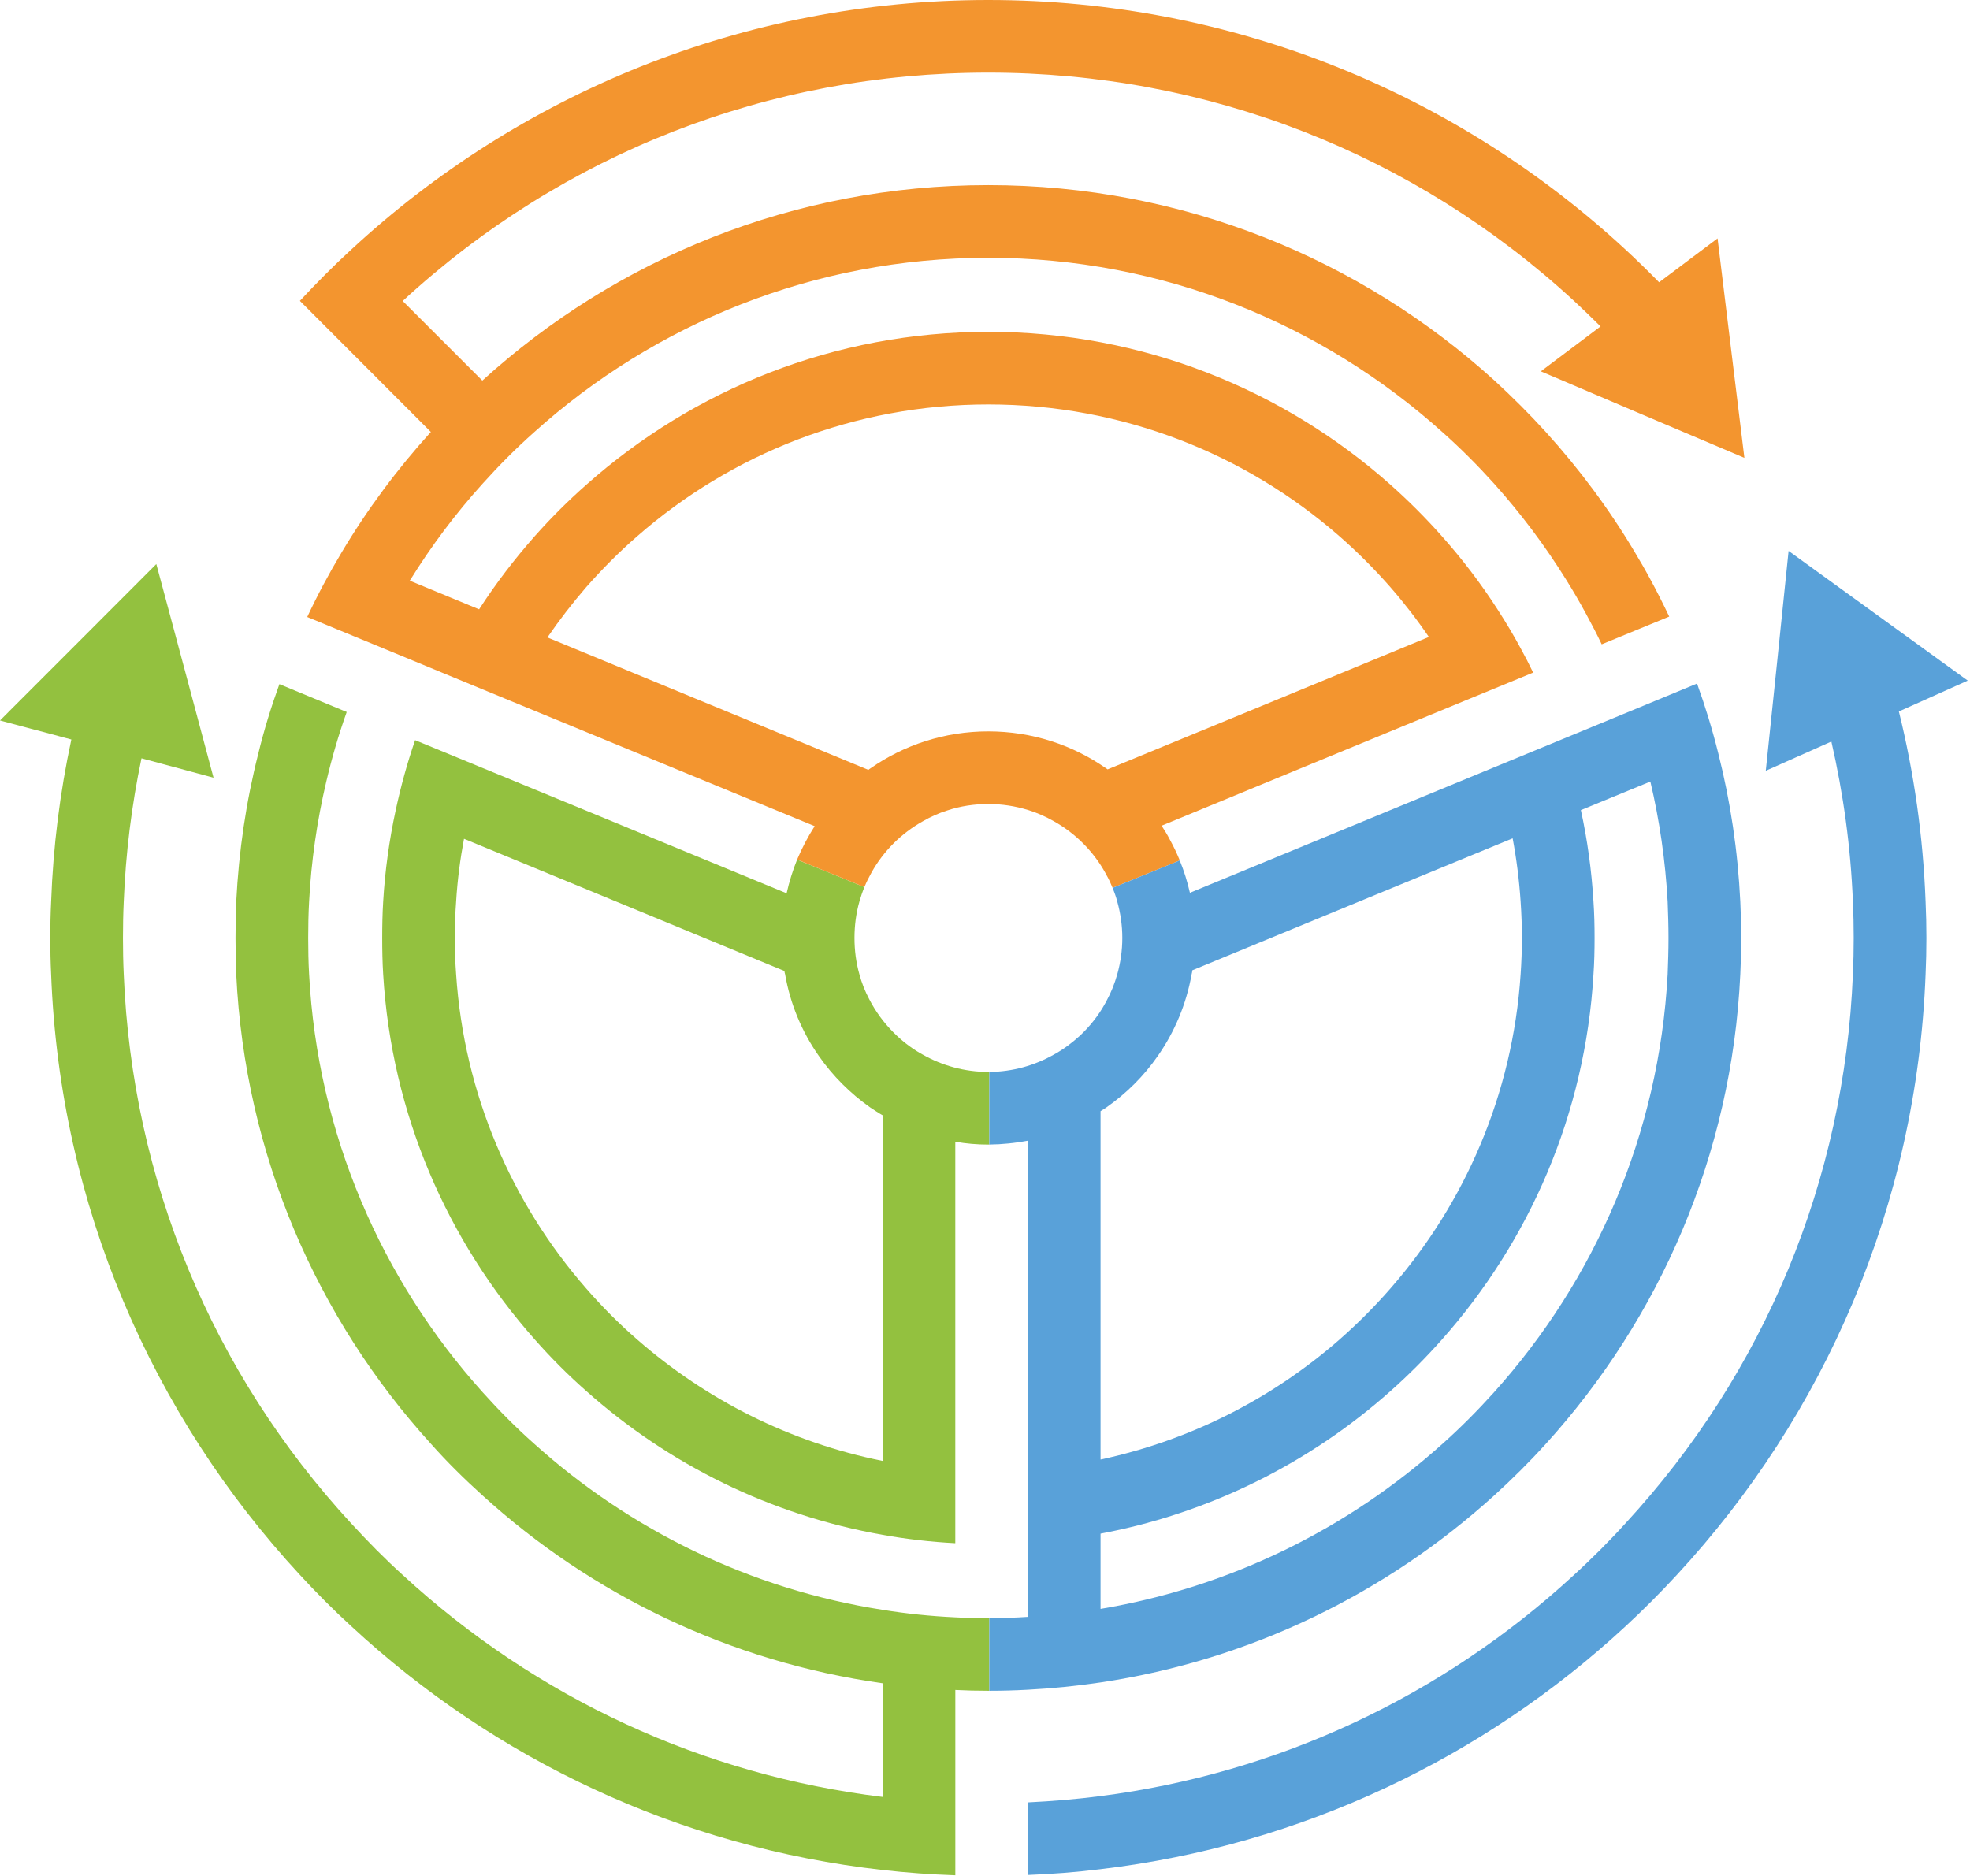
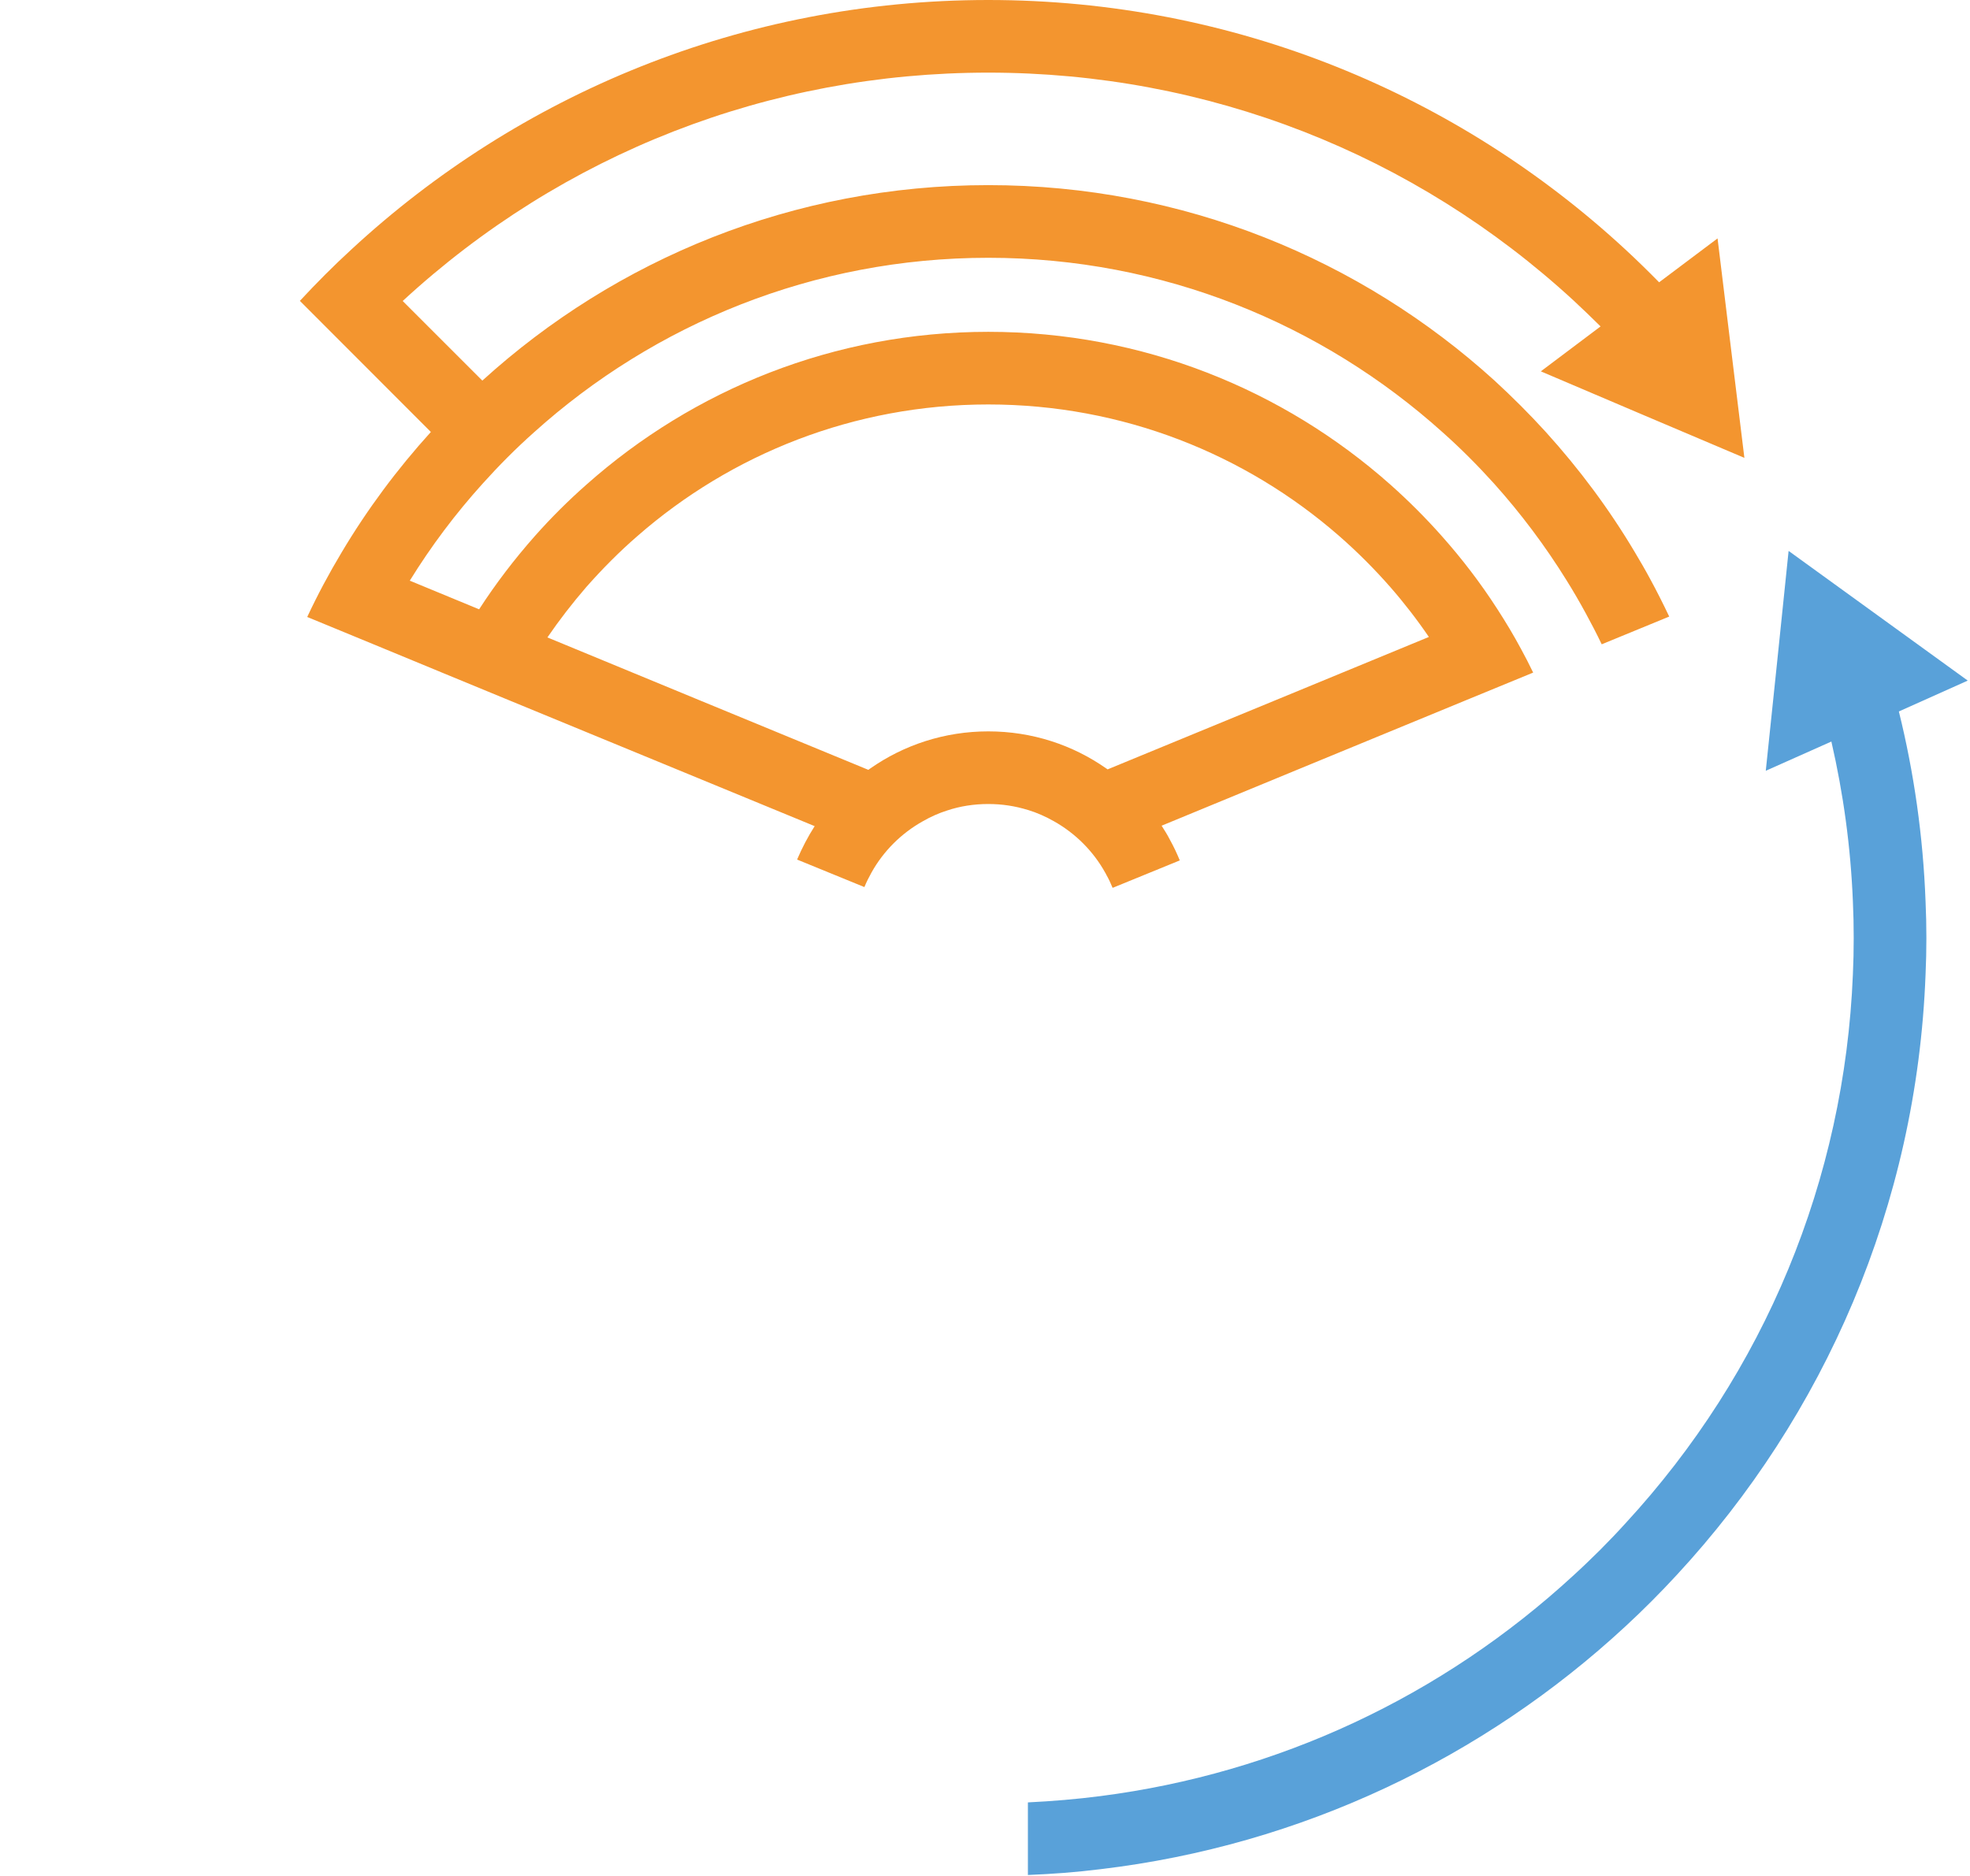
<svg xmlns="http://www.w3.org/2000/svg" width="63" height="60" viewBox="0 0 63 60" fill="none">
  <g clip-path="url(#clip0_5576_20861)">
-     <path d="M28.227 46.725C25.266 46.132 22.582 44.767 20.391 42.855C19.804 42.347 19.259 41.799 18.748 41.212C16.368 38.487 14.842 35.003 14.587 31.161C14.558 30.781 14.546 30.387 14.546 30C14.546 29.613 14.558 29.217 14.587 28.837C14.628 28.155 14.715 27.485 14.839 26.828L19.71 28.837L25.086 31.056C25.088 31.089 25.096 31.127 25.107 31.161C25.272 32.116 25.648 33.007 26.186 33.773C26.634 34.416 27.194 34.973 27.828 35.42C27.96 35.505 28.091 35.596 28.227 35.671V46.725ZM31.606 34.284C30.847 34.284 30.132 34.081 29.512 33.732C29.208 33.567 28.926 33.356 28.678 33.123C28.359 32.823 28.084 32.476 27.87 32.093C27.843 32.048 27.822 32.003 27.799 31.961C27.663 31.705 27.558 31.439 27.483 31.161C27.378 30.789 27.326 30.401 27.326 30C27.326 29.597 27.378 29.207 27.483 28.837C27.528 28.68 27.58 28.523 27.644 28.372L25.491 27.493C25.352 27.839 25.239 28.199 25.156 28.571L15.428 24.56L13.275 23.673C13.023 24.403 12.816 25.159 12.651 25.929C12.448 26.872 12.312 27.845 12.254 28.837C12.23 29.221 12.223 29.613 12.223 30C12.223 30.387 12.23 30.777 12.254 31.161C12.52 35.631 14.31 39.7 17.11 42.851C17.624 43.433 18.17 43.981 18.752 44.493C21.375 46.827 24.63 48.455 28.227 49.089C28.982 49.225 29.76 49.315 30.55 49.356V36.517C30.892 36.577 31.246 36.608 31.606 36.608H31.636V34.284H31.606Z" fill="#93C13F" />
-     <path d="M31.636 51.755V54.077H31.607C31.253 54.077 30.9 54.069 30.551 54.051V59.979C29.768 59.952 28.991 59.896 28.227 59.809C21.699 59.076 15.804 56.251 11.235 52.013C10.664 51.492 10.115 50.939 9.592 50.371C4.883 45.285 1.913 38.565 1.635 31.161C1.616 30.777 1.608 30.387 1.608 30C1.608 29.613 1.616 29.221 1.635 28.839C1.699 27.068 1.92 25.336 2.281 23.655V23.651L0 23.043L2.499 20.543L4.999 18.04L5.916 21.456L6.829 24.873L4.525 24.253C4.209 25.753 4.019 27.283 3.957 28.839C3.939 29.221 3.932 29.613 3.932 30C3.932 30.387 3.939 30.775 3.957 31.161C4.224 37.731 6.776 43.892 11.235 48.728C11.495 49.011 11.761 49.289 12.039 49.571C12.313 49.845 12.591 50.112 12.877 50.371C17.165 54.321 22.496 56.776 28.227 57.472V53.837C23.333 53.149 18.909 50.996 15.425 47.823C14.851 47.304 14.297 46.759 13.783 46.18C10.14 42.173 7.832 36.935 7.555 31.161C7.54 30.777 7.532 30.387 7.532 30C7.532 29.613 7.54 29.221 7.555 28.839C7.637 27.219 7.871 25.64 8.257 24.117C8.441 23.355 8.671 22.611 8.935 21.881L11.088 22.772C10.829 23.497 10.611 24.245 10.431 25.012C10.14 26.249 9.953 27.531 9.885 28.839C9.863 29.221 9.856 29.613 9.856 30C9.856 30.387 9.863 30.777 9.885 31.161C10.156 36.284 12.208 40.941 15.437 44.531C15.952 45.105 16.497 45.655 17.08 46.173C20.135 48.924 23.98 50.827 28.227 51.488C28.987 51.612 29.761 51.691 30.551 51.728C30.9 51.747 31.253 51.755 31.607 51.755H31.636Z" fill="#93C13F" />
    <path d="M18.745 18.781C19.258 18.199 19.803 17.649 20.39 17.14C23.387 14.523 27.313 12.936 31.605 12.936C35.899 12.936 39.825 14.523 42.823 17.14C43.406 17.649 43.955 18.199 44.465 18.781C44.907 19.287 45.318 19.819 45.695 20.372L40.898 22.351L35.419 24.608C35.409 24.597 35.394 24.587 35.379 24.579C34.309 23.828 33.009 23.392 31.605 23.392C30.205 23.392 28.903 23.828 27.83 24.579C27.811 24.593 27.79 24.605 27.771 24.623L22.351 22.388L17.506 20.387C17.891 19.825 18.305 19.291 18.745 18.781ZM52.281 17.66C51.461 16.281 50.503 14.996 49.434 13.816C48.91 13.24 48.363 12.695 47.793 12.171C43.515 8.289 37.834 5.921 31.605 5.921C25.374 5.921 19.698 8.289 15.425 12.173L12.878 9.627C17.997 4.907 24.605 2.323 31.605 2.323C38.607 2.323 45.219 4.907 50.335 9.623C50.621 9.887 50.899 10.159 51.174 10.429L51.186 10.44L49.275 11.877L52.53 13.263L55.785 14.644L55.355 11.133L54.927 7.625L53.058 9.029C52.706 8.671 52.347 8.319 51.981 7.981C46.63 3.031 39.473 6.77888e-06 31.605 6.77888e-06C23.741 6.77888e-06 16.582 3.031 11.235 7.981C10.663 8.505 10.114 9.059 9.59 9.623L13.779 13.816C12.706 15 11.745 16.289 10.921 17.675C10.522 18.341 10.155 19.027 9.825 19.733L11.979 20.621L14.171 21.527L16.319 22.413L26.053 26.423C25.837 26.76 25.65 27.119 25.491 27.492L27.643 28.372C27.709 28.211 27.786 28.057 27.87 27.907C28.255 27.217 28.827 26.649 29.515 26.265C29.758 26.125 30.018 26.008 30.285 25.924C30.703 25.784 31.146 25.715 31.605 25.715C32.049 25.715 32.469 25.781 32.869 25.905H32.873C33.162 25.993 33.437 26.115 33.701 26.265C34.386 26.649 34.958 27.217 35.342 27.907C35.357 27.928 35.369 27.955 35.379 27.976C35.457 28.112 35.522 28.255 35.581 28.397L37.729 27.519C37.637 27.295 37.534 27.075 37.417 26.865C37.337 26.708 37.245 26.559 37.15 26.412V26.408L41.726 24.52L46.883 22.395L49.03 21.512C48.906 21.255 48.778 21.003 48.642 20.756C48.407 20.317 48.151 19.892 47.881 19.475C47.349 18.649 46.755 17.872 46.106 17.143C45.589 16.56 45.043 16.015 44.461 15.497C41.038 12.46 36.534 10.613 31.605 10.613C26.679 10.613 22.175 12.46 18.753 15.501C18.17 16.015 17.623 16.56 17.106 17.143C16.458 17.876 15.857 18.66 15.322 19.488L13.105 18.572C13.786 17.469 14.567 16.428 15.435 15.468C15.953 14.892 16.498 14.343 17.078 13.827C20.929 10.36 26.026 8.245 31.605 8.245C37.186 8.245 42.279 10.36 46.135 13.827C46.715 14.343 47.261 14.892 47.781 15.468C48.638 16.424 49.415 17.459 50.097 18.559C50.313 18.905 50.522 19.265 50.719 19.628C50.895 19.951 51.065 20.277 51.222 20.607L53.381 19.72C53.187 19.312 52.985 18.909 52.769 18.513C52.614 18.224 52.45 17.943 52.281 17.66Z" fill="#F3952F" />
    <path d="M61.579 28.837C61.597 29.223 61.605 29.611 61.605 30C61.605 30.388 61.597 30.776 61.579 31.161C61.3 38.567 58.332 45.285 53.623 50.372C53.099 50.94 52.549 51.493 51.981 52.017C47.459 56.205 41.643 59.017 35.196 59.783C34.433 59.879 33.657 59.937 32.872 59.969V57.647C33.653 57.609 34.431 57.544 35.196 57.445C40.851 56.716 46.103 54.275 50.335 50.372C50.621 50.112 50.9 49.84 51.175 49.569C51.449 49.291 51.72 49.012 51.977 48.727C56.437 43.893 58.988 37.728 59.255 31.161C59.273 30.772 59.281 30.388 59.281 30C59.281 29.611 59.273 29.223 59.255 28.837C59.185 27.096 58.951 25.385 58.567 23.717L56.469 24.652L56.836 21.135L57.199 17.62L60.065 19.695L62.928 21.768L60.725 22.755C61.209 24.711 61.501 26.749 61.579 28.837Z" fill="#59A1D9" />
-     <path d="M53.331 31.161C53.056 36.283 51.005 40.941 47.779 44.53C47.261 45.105 46.717 45.654 46.136 46.173C43.126 48.879 39.361 50.758 35.195 51.458V49.051C38.71 48.39 41.89 46.782 44.461 44.497C45.043 43.982 45.589 43.433 46.107 42.85C48.907 39.701 50.697 35.63 50.959 31.161C50.986 30.777 50.994 30.386 50.994 29.999C50.994 29.613 50.986 29.221 50.959 28.838C50.899 27.838 50.764 26.861 50.556 25.91L52.778 24.997C53.071 26.237 53.259 27.522 53.331 28.838C53.346 29.221 53.358 29.613 53.358 29.999C53.358 30.386 53.346 30.777 53.331 31.161ZM35.195 35.539C35.259 35.498 35.323 35.461 35.383 35.419C36.023 34.969 36.582 34.415 37.026 33.773C37.563 33.006 37.939 32.115 38.108 31.161C38.119 31.119 38.127 31.078 38.131 31.033L43.456 28.838L48.374 26.813C48.498 27.474 48.583 28.146 48.629 28.838C48.655 29.217 48.67 29.613 48.67 29.999C48.67 30.386 48.655 30.781 48.629 31.161C48.374 35.002 46.847 38.486 44.465 41.211C43.953 41.798 43.404 42.346 42.822 42.857C40.683 44.726 38.075 46.063 35.195 46.681V35.539ZM55.654 28.838C55.575 27.211 55.338 25.629 54.951 24.098C54.763 23.339 54.534 22.591 54.271 21.862L52.117 22.753L49.93 23.655L47.779 24.542L38.053 28.555C37.972 28.195 37.864 27.854 37.728 27.52L35.579 28.398C35.639 28.541 35.693 28.689 35.73 28.838C35.834 29.206 35.891 29.598 35.891 29.999C35.891 30.402 35.834 30.789 35.73 31.161C35.646 31.458 35.534 31.743 35.387 32.01C35.377 32.041 35.361 32.067 35.342 32.093C35.133 32.477 34.854 32.826 34.538 33.123C34.282 33.355 34.005 33.566 33.699 33.731C33.087 34.078 32.385 34.277 31.637 34.285V36.607C32.06 36.603 32.474 36.558 32.873 36.483V51.713C32.467 51.739 32.056 51.754 31.637 51.754V54.077C32.056 54.077 32.463 54.066 32.873 54.043C33.658 54.002 34.432 53.923 35.195 53.81C40.006 53.093 44.351 50.946 47.791 47.823C48.362 47.303 48.911 46.759 49.434 46.181C53.071 42.174 55.383 36.934 55.654 31.161C55.672 30.777 55.684 30.386 55.684 29.999C55.684 29.613 55.672 29.221 55.654 28.838Z" fill="#59A1D9" />
  </g>
  <defs>
    <clipPath id="clip0_5576_20861">
      <rect width="62.928" height="59.979" fill="white" />
    </clipPath>
  </defs>
</svg>